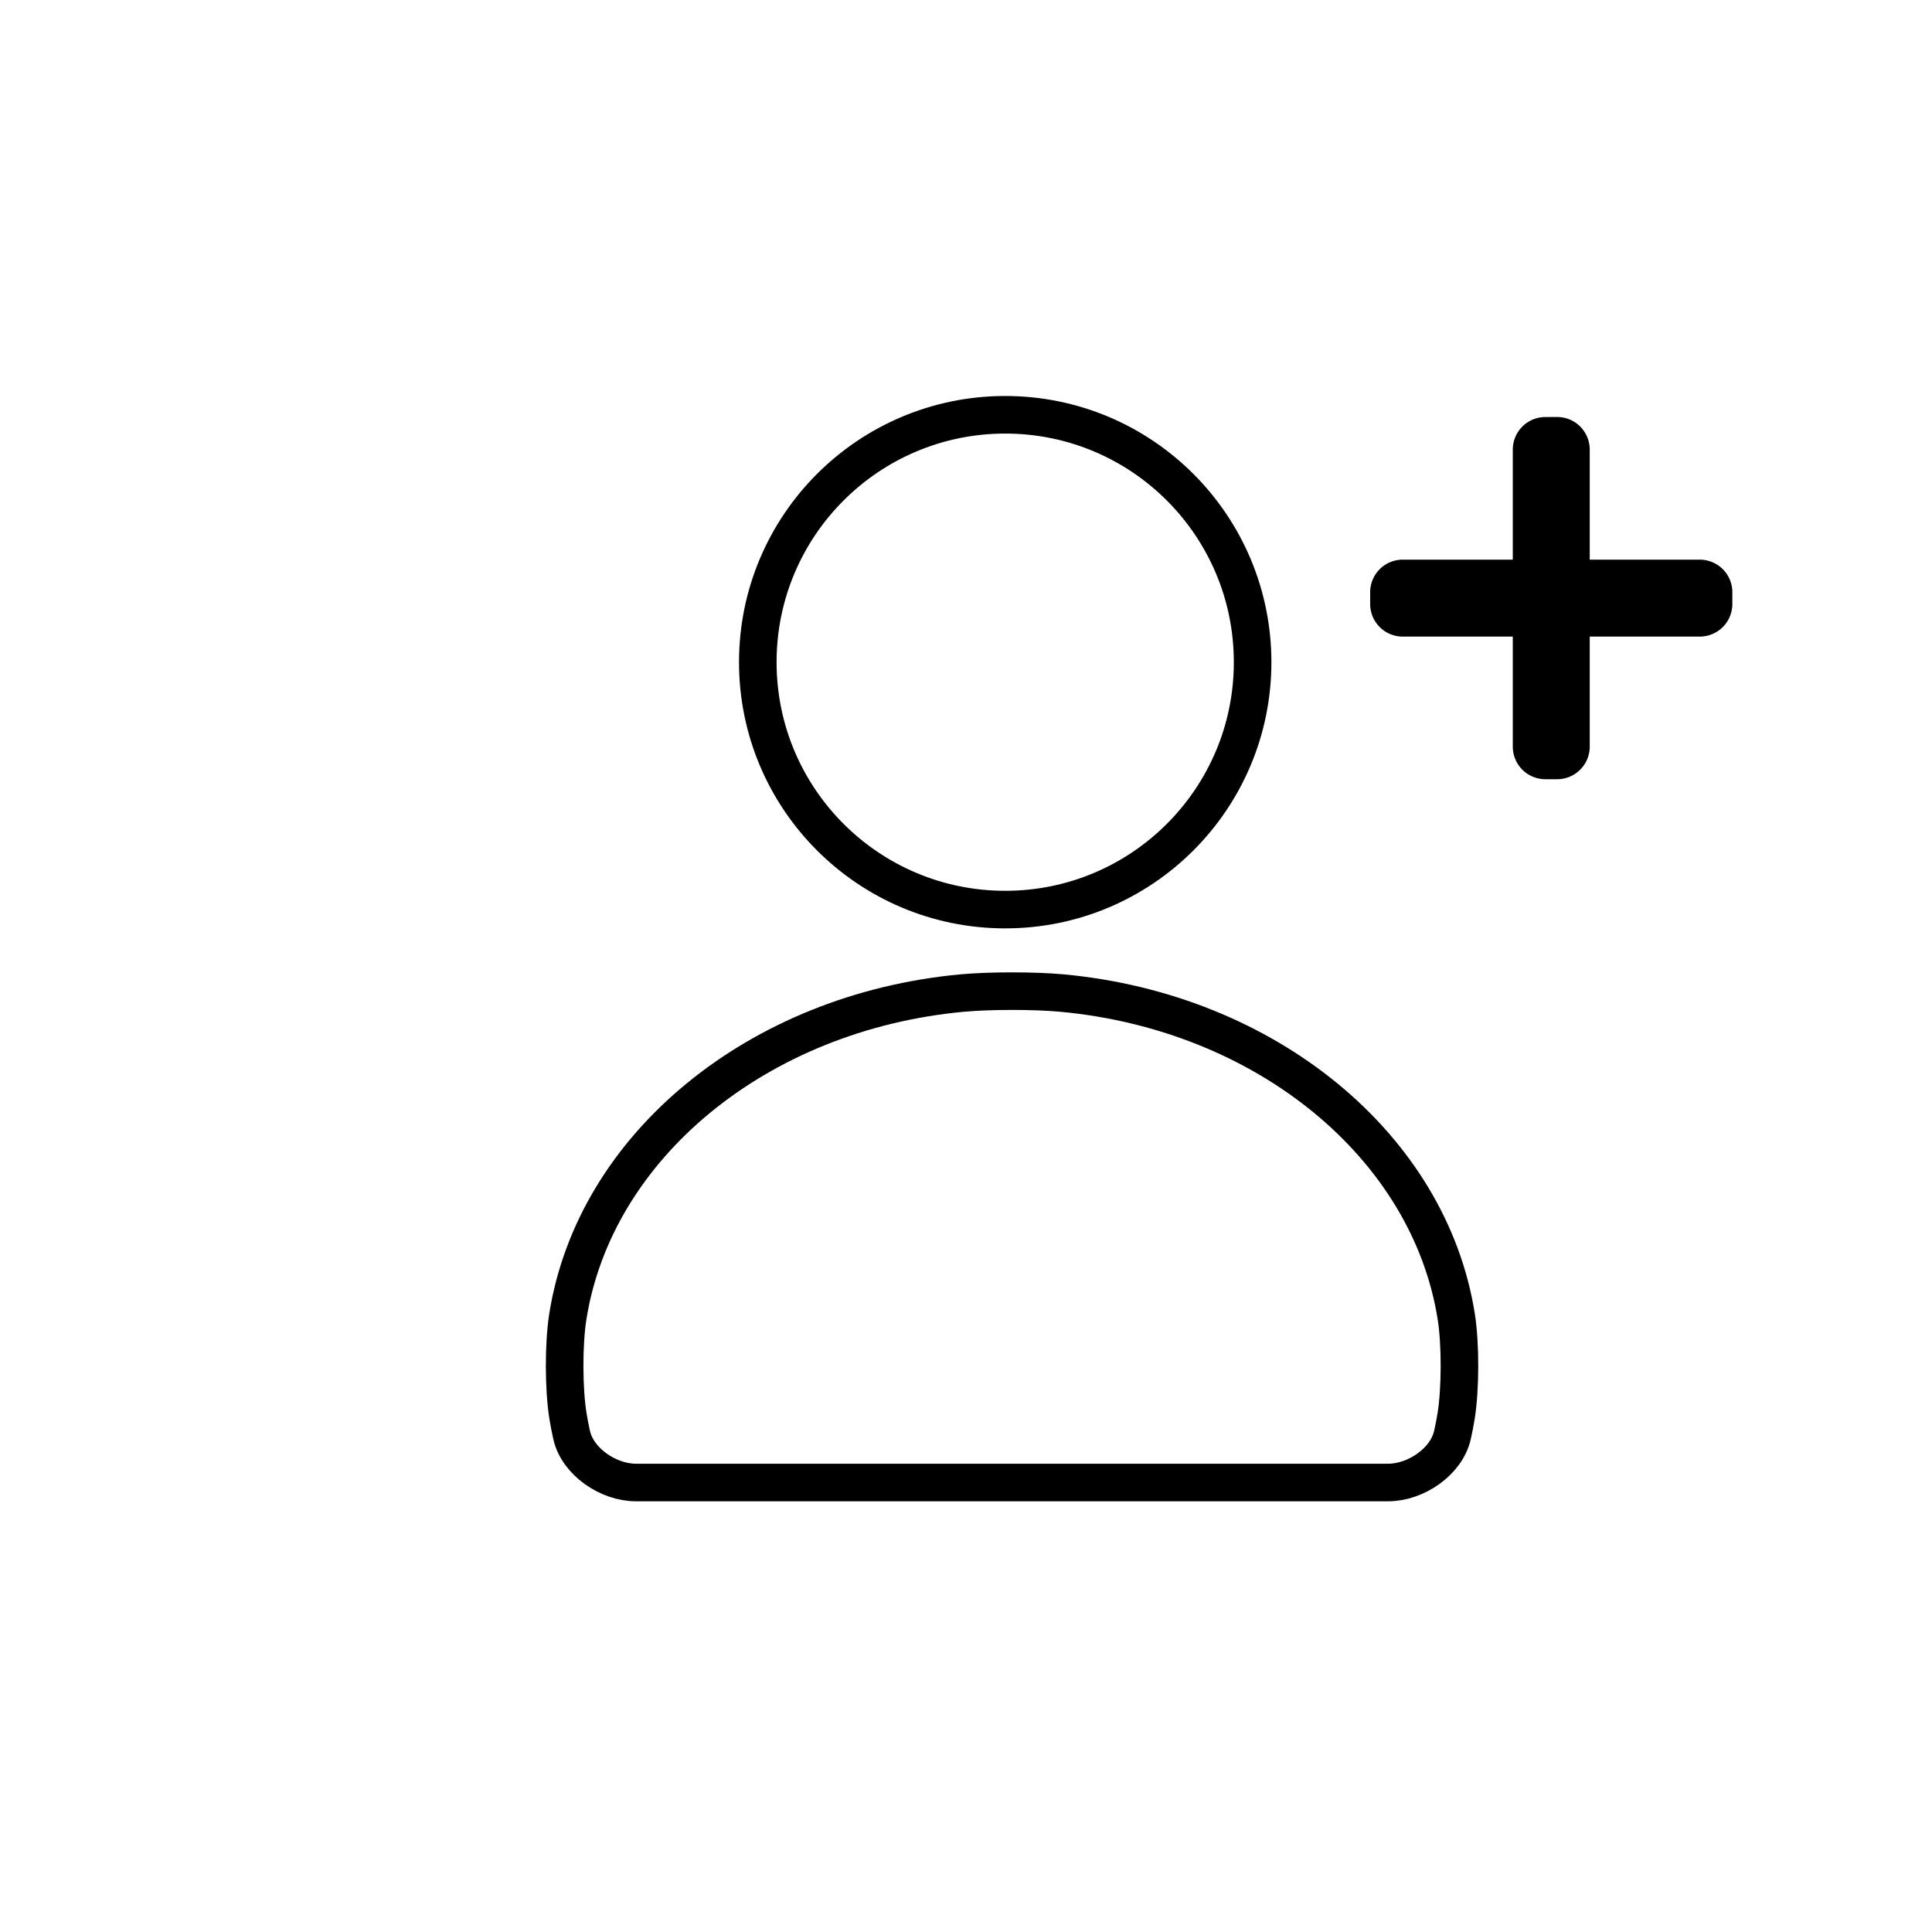
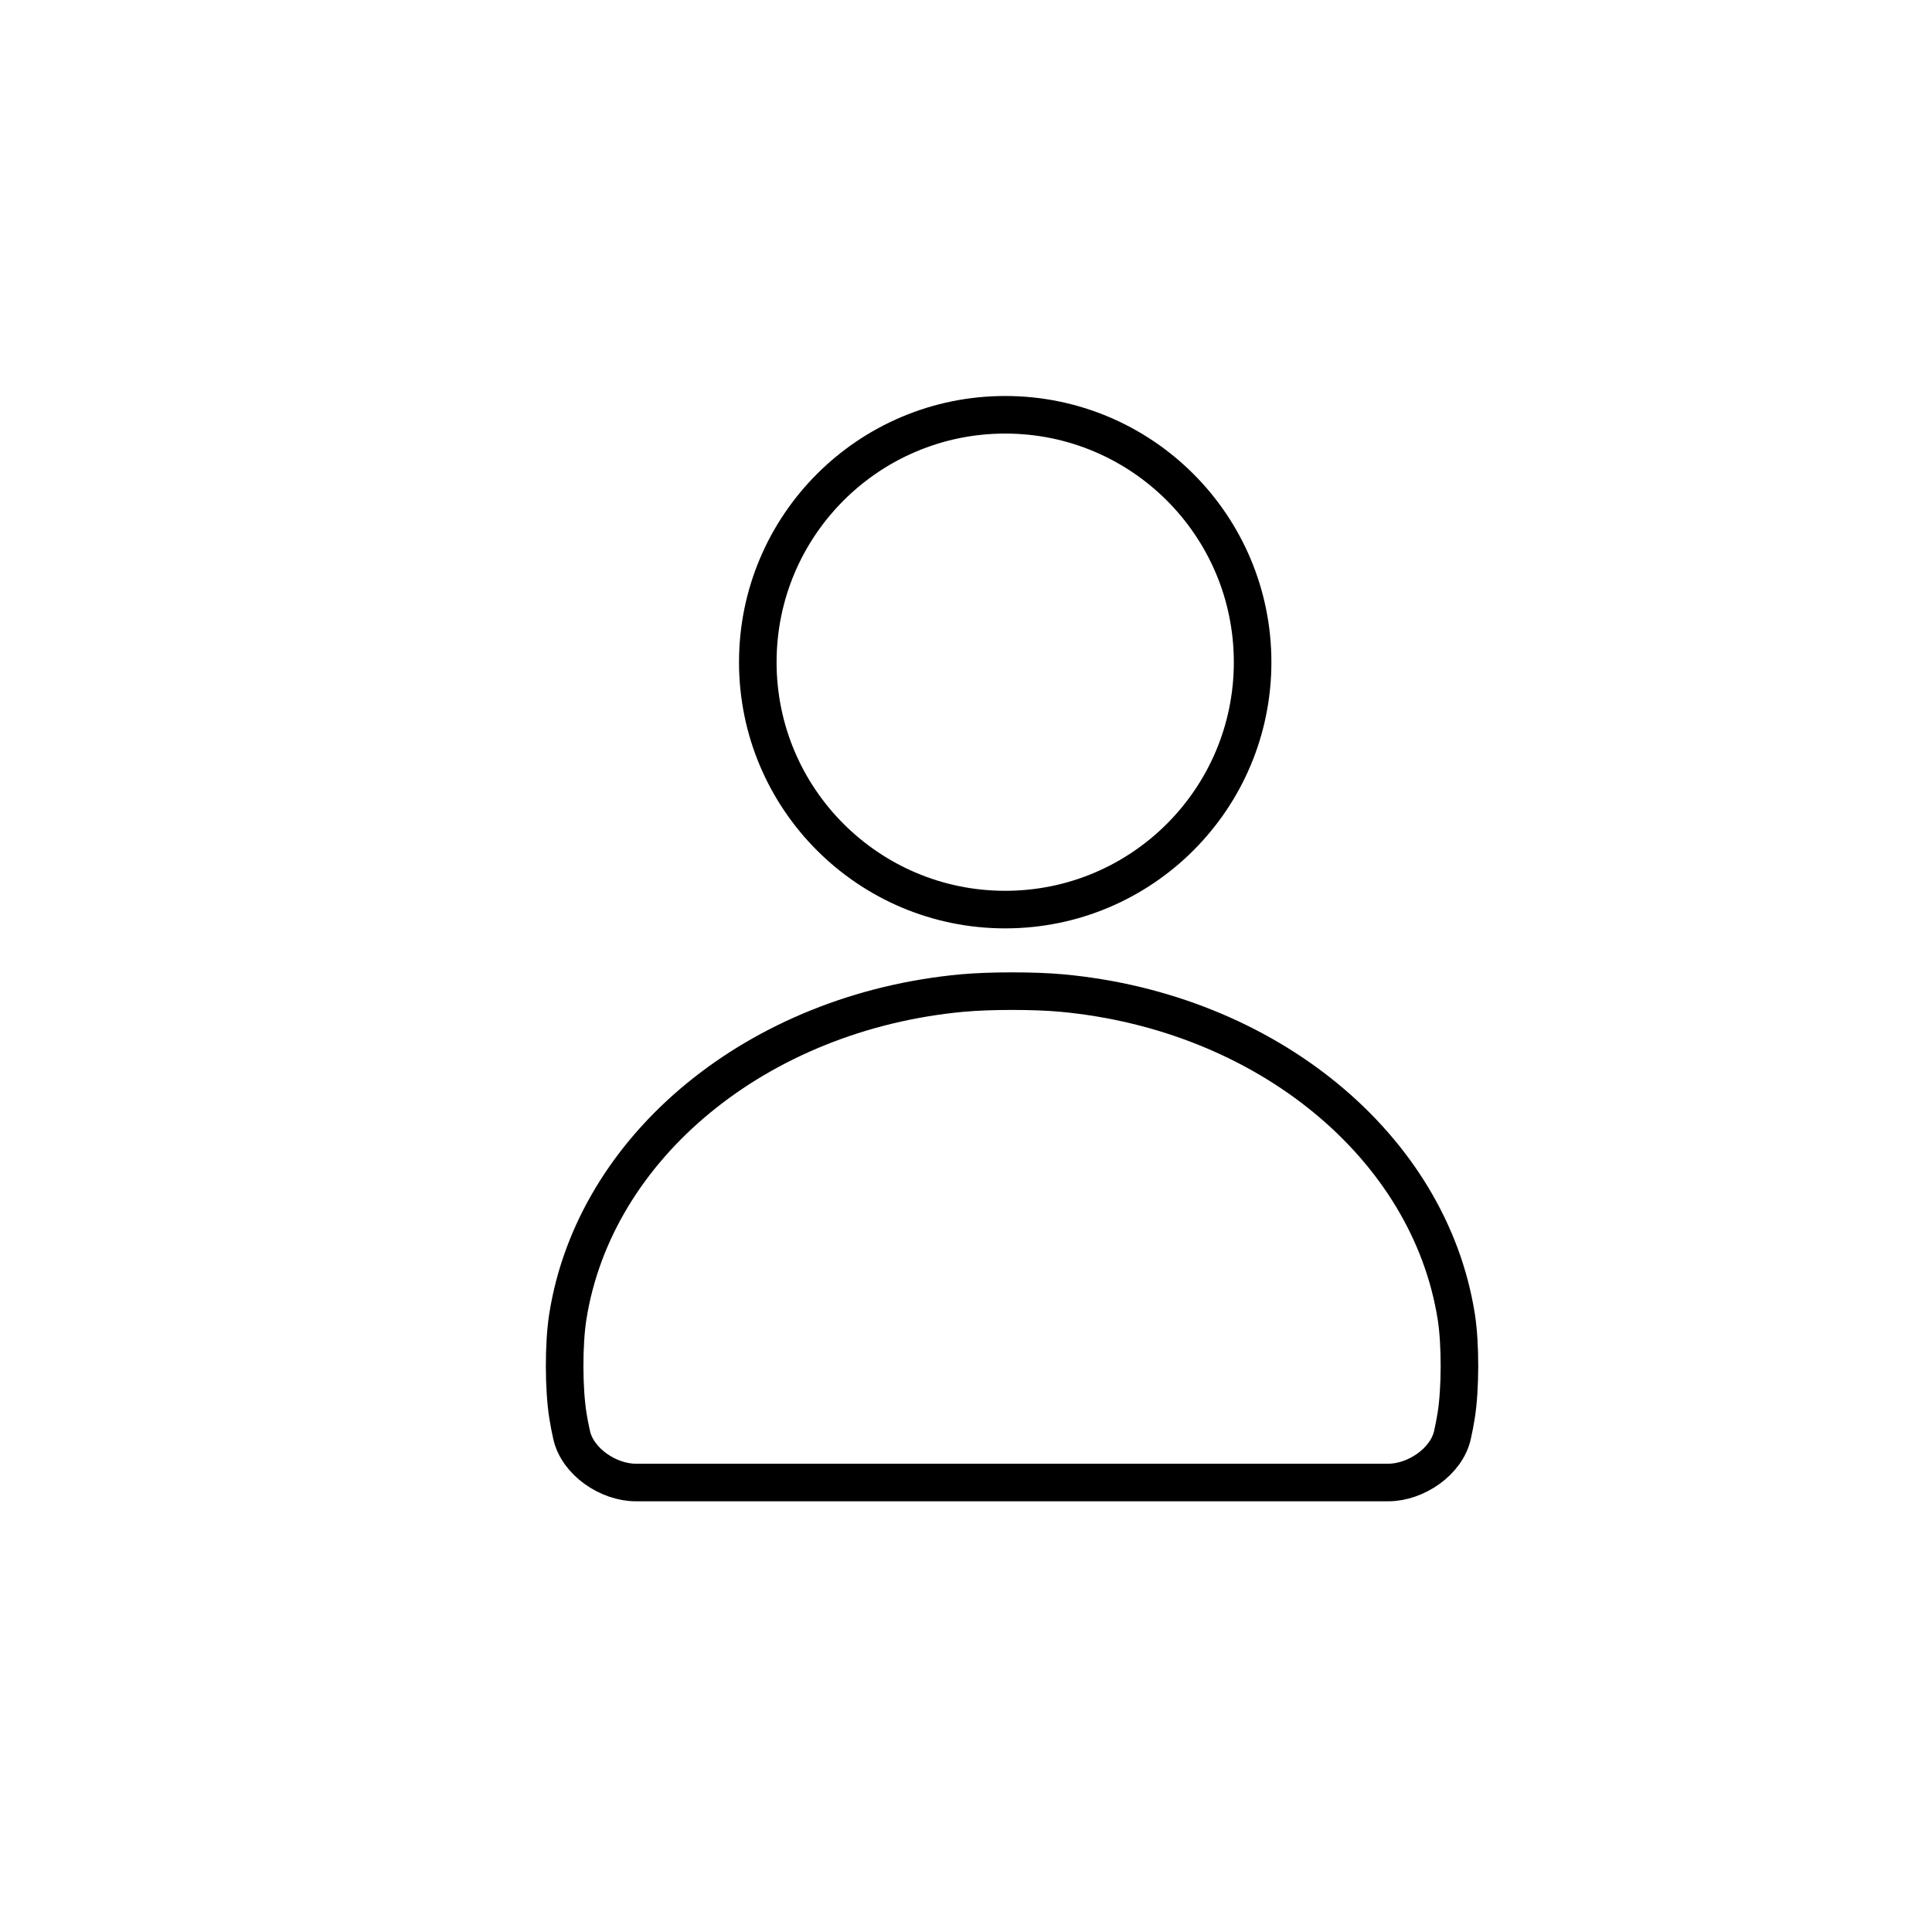
<svg xmlns="http://www.w3.org/2000/svg" width="51.423mm" height="51.423mm" viewBox="0 0 51.423 51.423" version="1.1" id="svg5">
  <defs id="defs2" />
  <g id="layer2" transform="translate(-88.09,-17.99)">
    <g id="g4170">
      <rect style="fill:none;fill-opacity:0.4;stroke:none;stroke-width:0.8;stroke-dasharray:none;stroke-opacity:0.98;stop-color:#000000" id="rect2951-6" width="51.423" height="51.423" x="88.09" y="17.99" />
-       <path id="rect3695" style="fill:#000000;fill-opacity:1;stroke:#000000;stroke-width:1;stroke-dasharray:none;stroke-opacity:1;stop-color:#000000" d="m 129.222,29.59 a 0.367,0.367 0 0 0 -0.367,0.367 v 3.429 h -3.429 a 0.367,0.367 0 0 0 -0.367,0.367 v 0.314 a 0.367,0.367 0 0 0 0.367,0.367 h 3.429 v 3.429 a 0.367,0.367 0 0 0 0.367,0.367 h 0.314 a 0.367,0.367 0 0 0 0.367,-0.367 v -3.429 h 3.429 a 0.367,0.367 0 0 0 0.367,-0.367 v -0.314 a 0.367,0.367 0 0 0 -0.367,-0.367 H 129.903 V 29.956 a 0.367,0.367 0 0 0 -0.367,-0.367 z" />
      <path id="path4157" style="fill:none;fill-opacity:1;stroke:#000000;stroke-width:1;stroke-dasharray:none;stroke-opacity:1;stop-color:#000000" d="m 113.705,44.421 c -5.448,0.503 -9.791,4.083 -10.503,8.622 -0.113,0.721 -0.111,1.914 0.005,2.635 0.027,0.17 0.06,0.339 0.098,0.507 0.159,0.712 0.978,1.264 1.709,1.264 h 20.026 c 0.731,0 1.55,-0.552 1.709,-1.264 0.038,-0.168 0.07,-0.338 0.098,-0.507 0.116,-0.721 0.118,-1.914 0.005,-2.635 -0.712,-4.539 -5.055,-8.119 -10.503,-8.622 -0.727,-0.067 -1.915,-0.067 -2.642,0 z" />
      <circle style="fill:none;fill-opacity:1;stroke:#000000;stroke-width:1;stroke-dasharray:none;stroke-opacity:1;stop-color:#000000" id="path4164" cx="114.845" cy="-35.615" r="6.585" transform="scale(1,-1)" />
    </g>
  </g>
</svg>